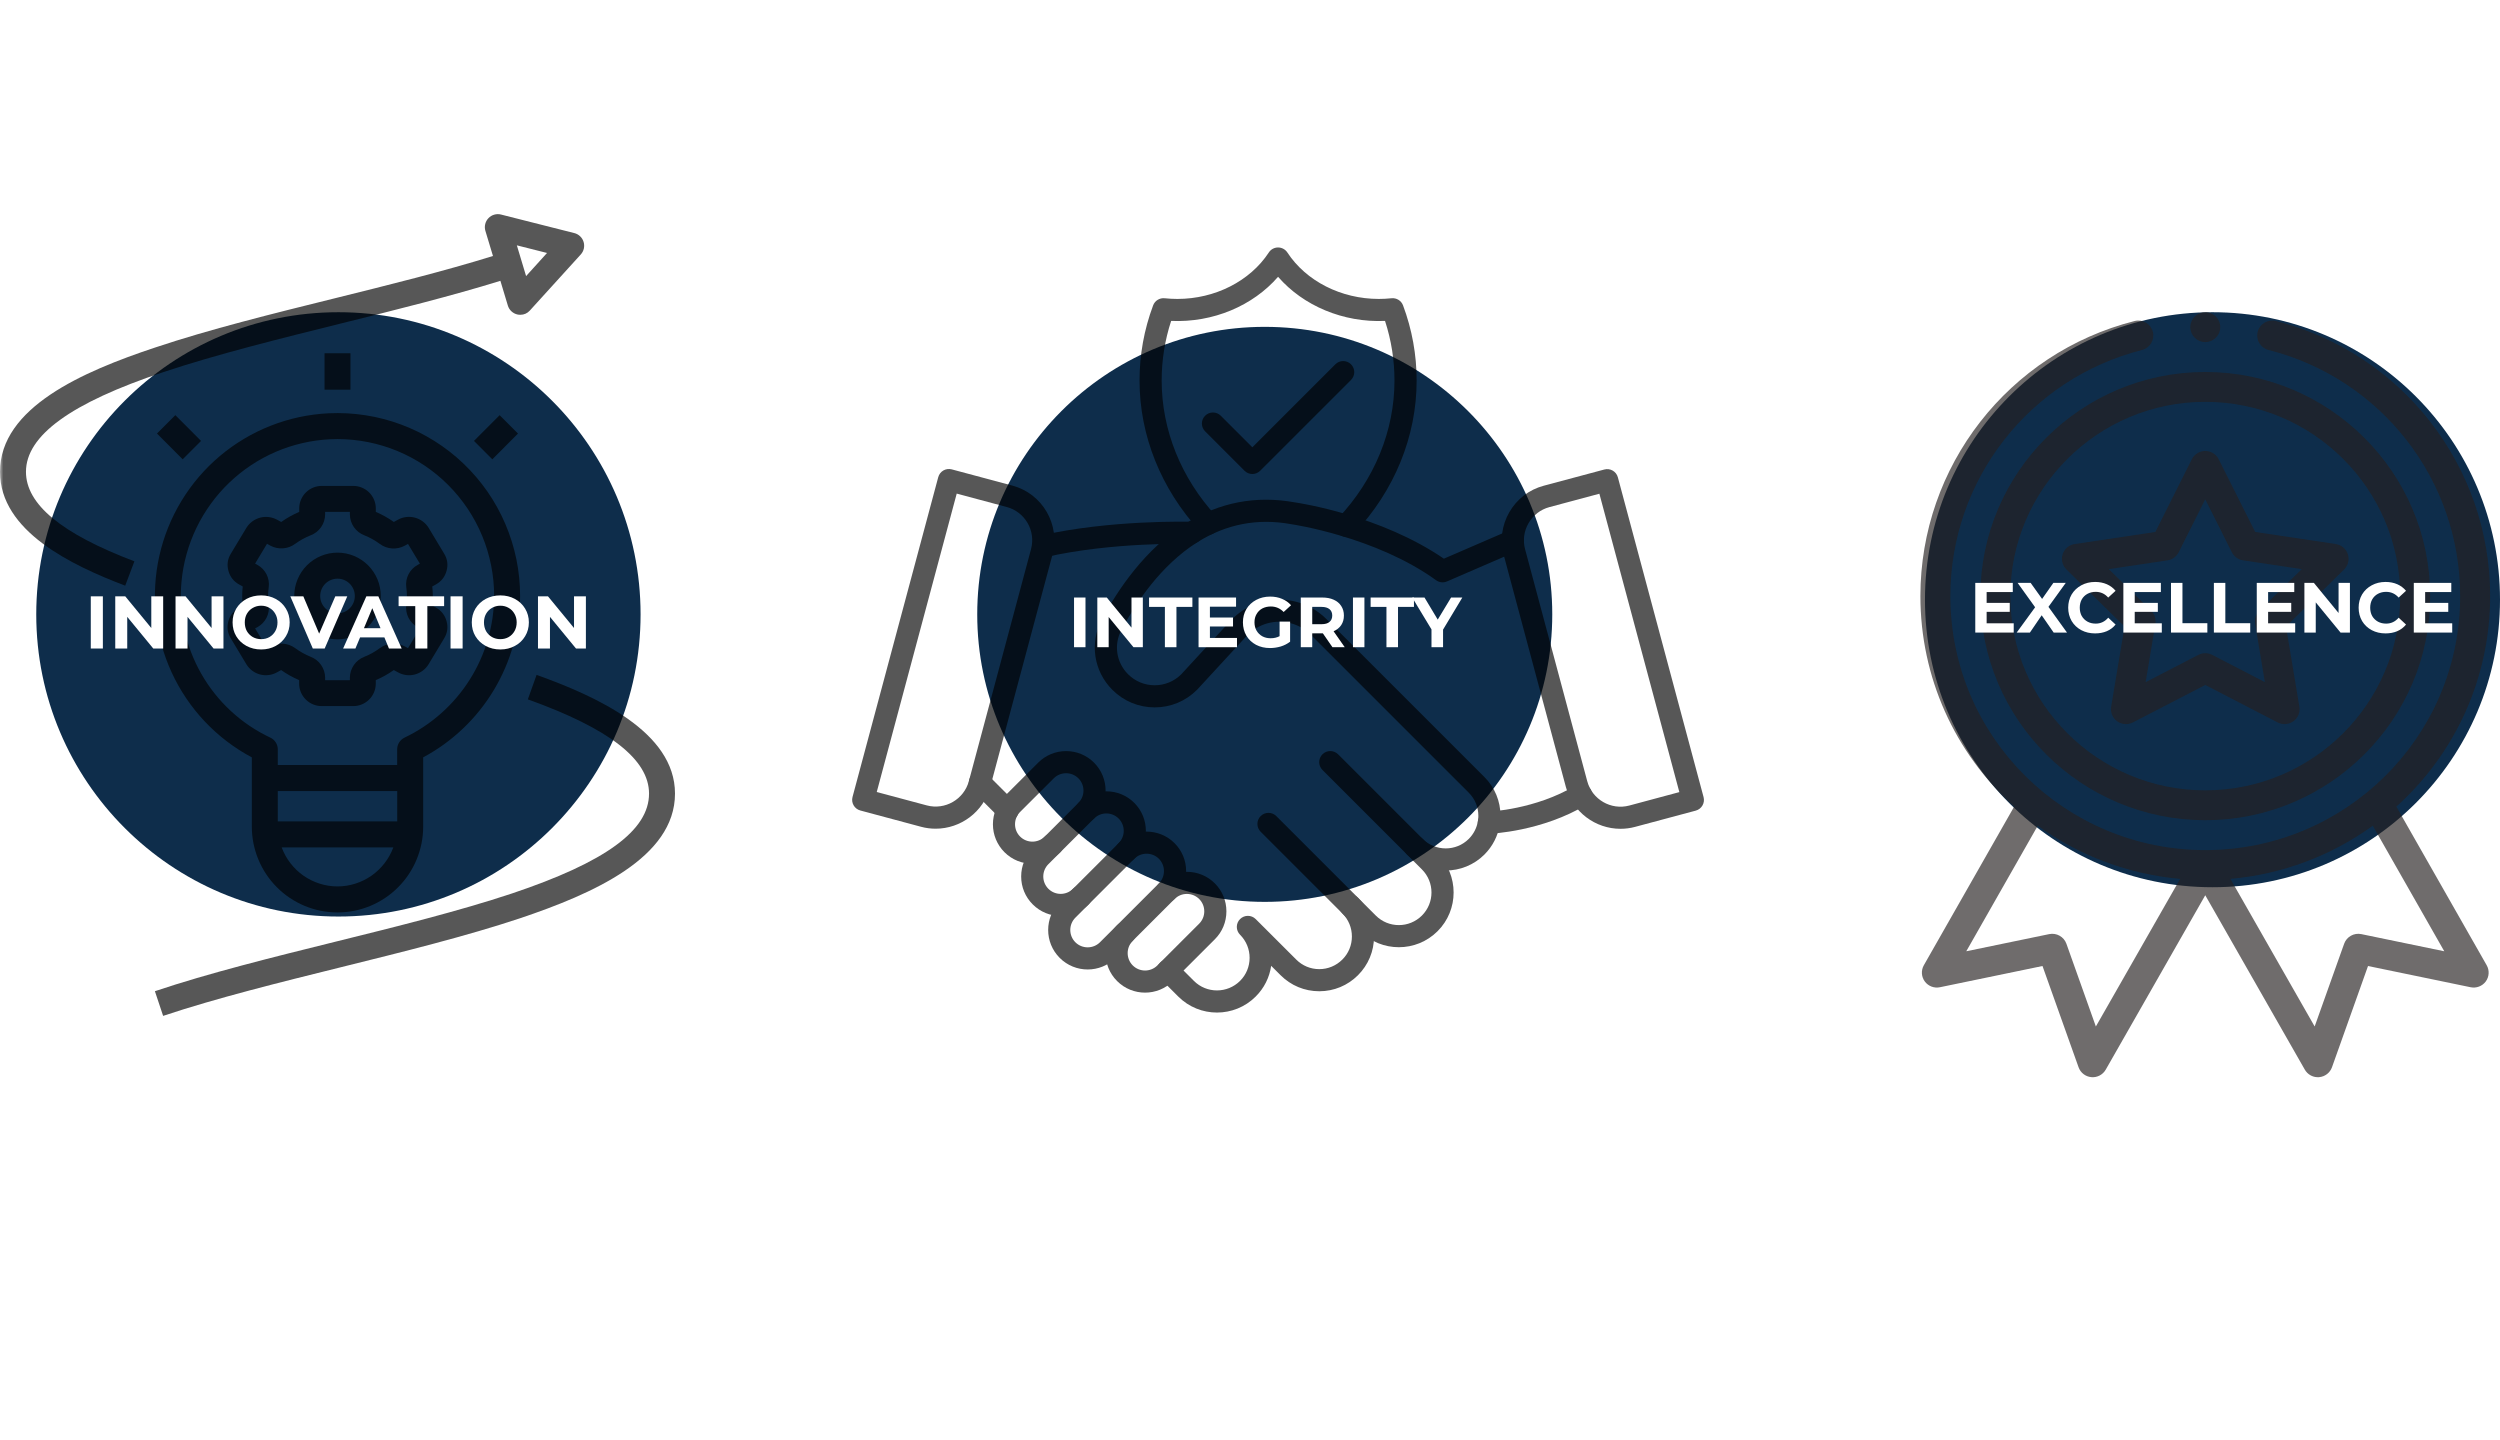
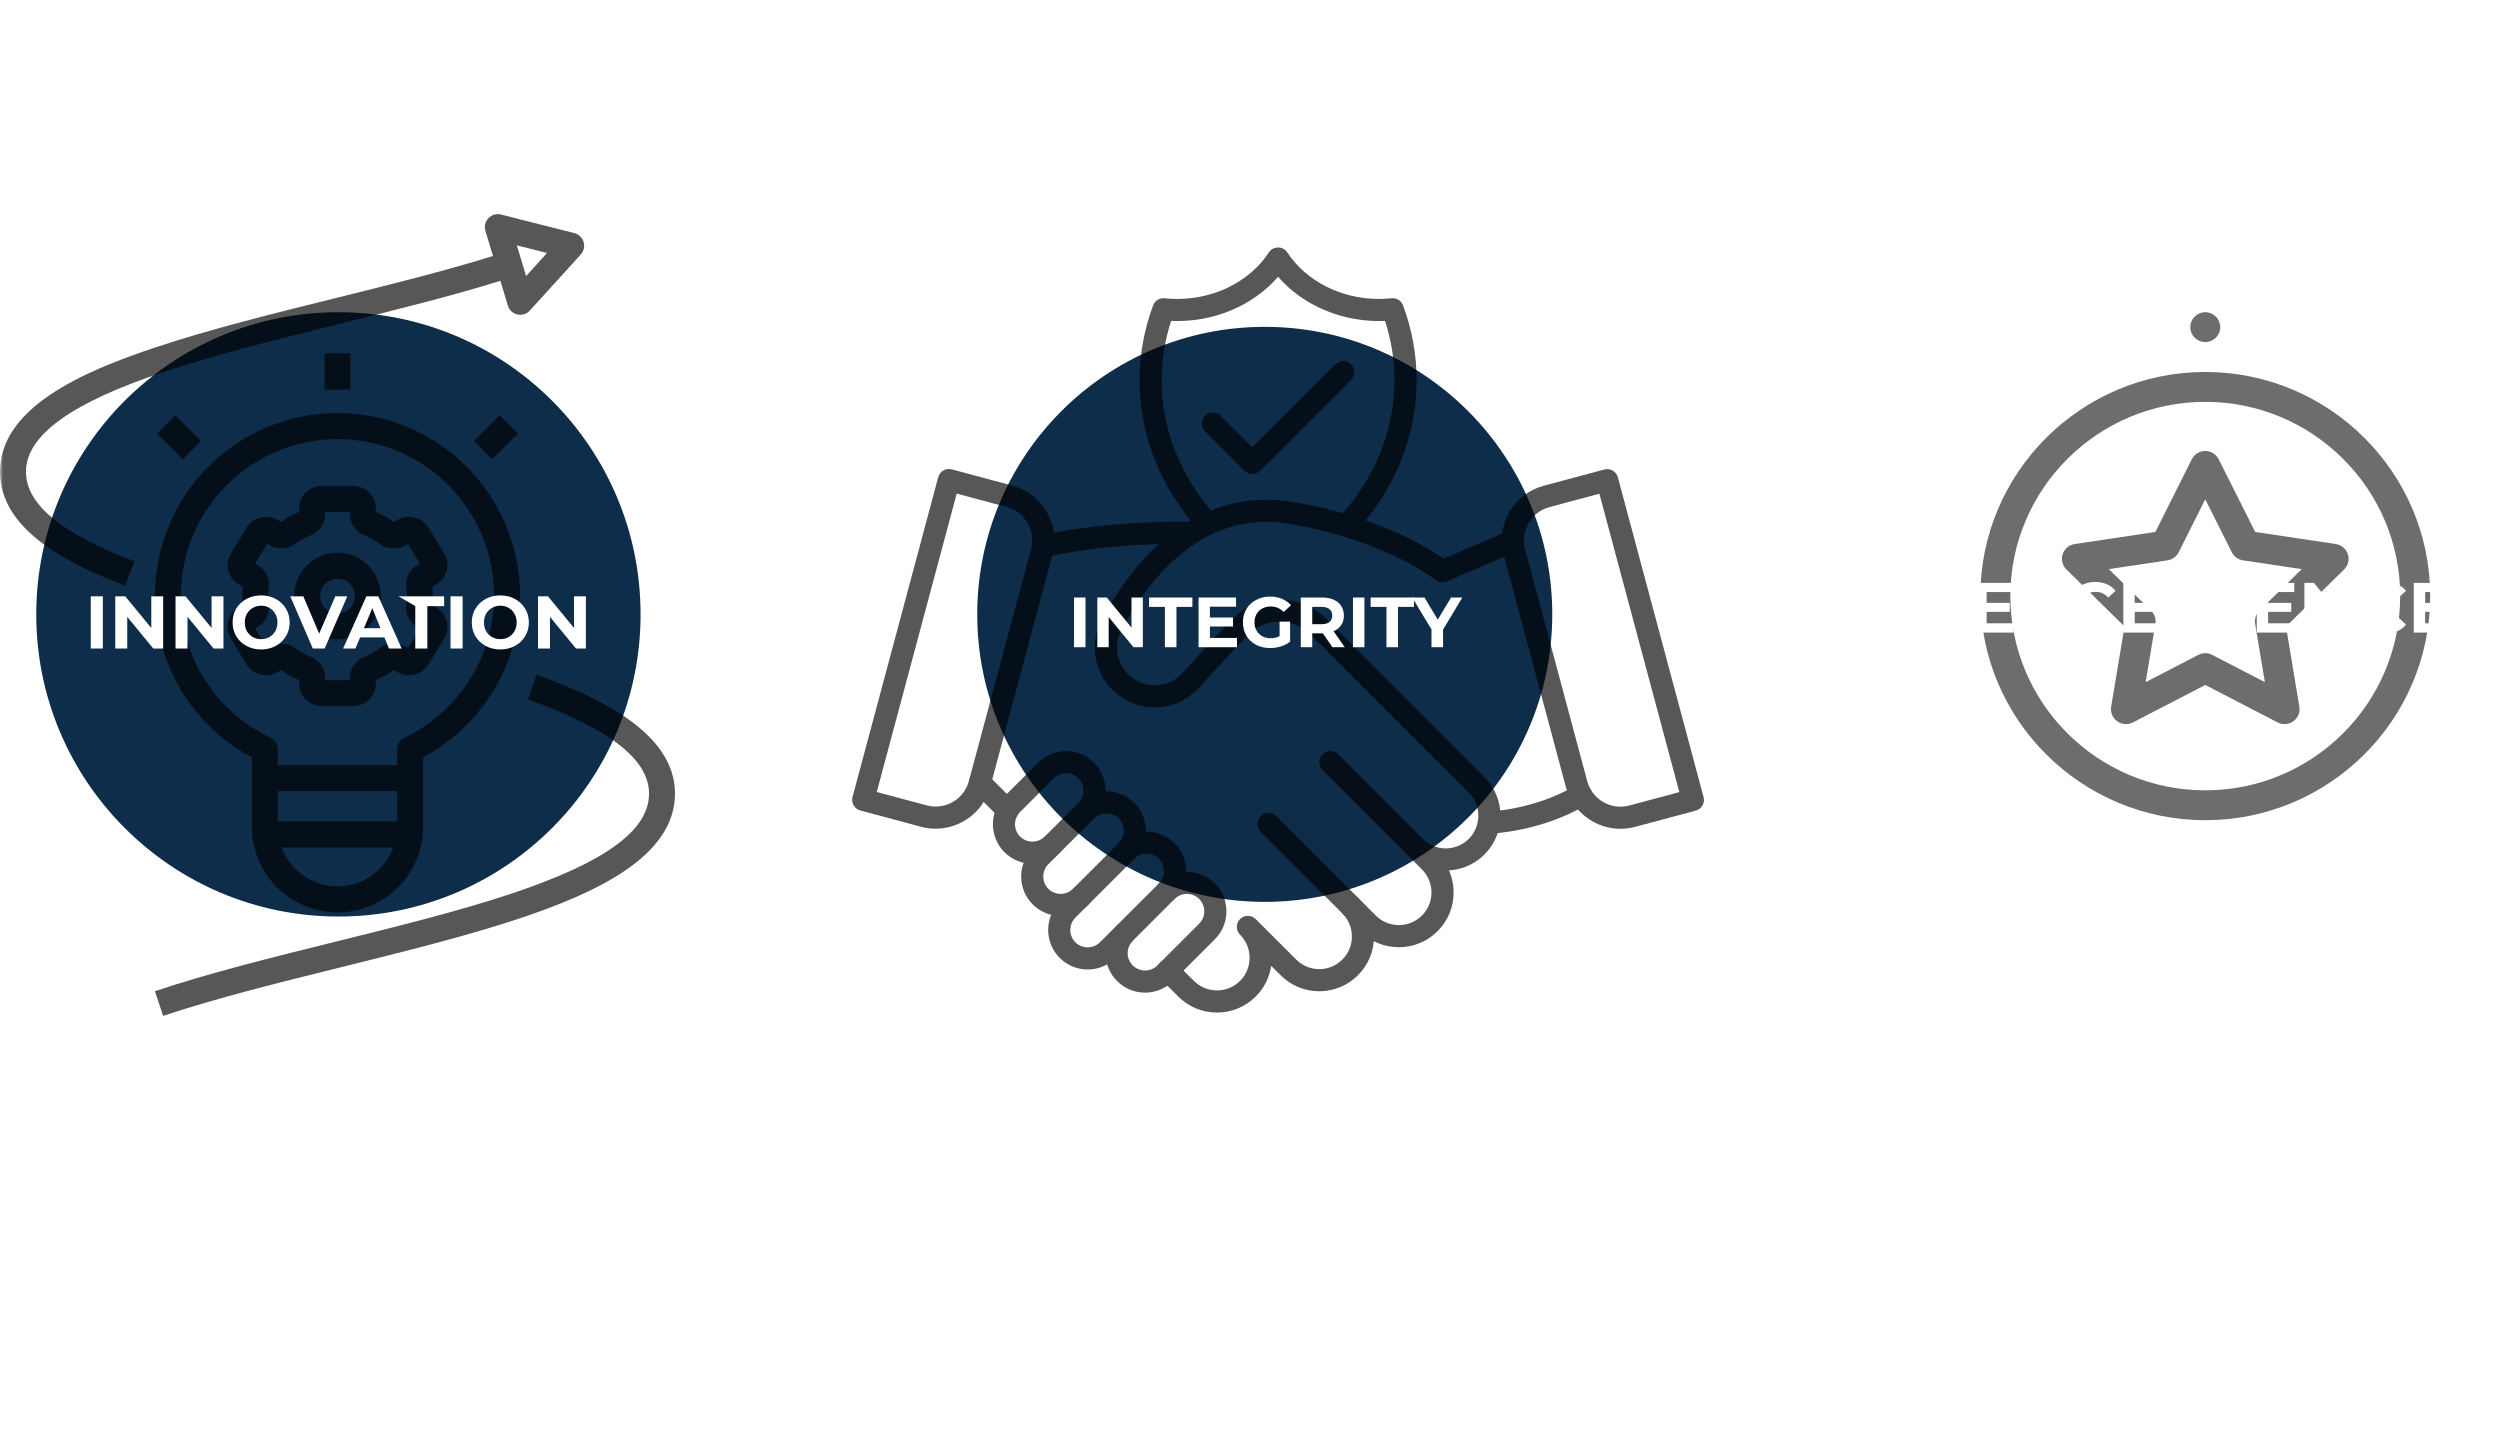
<svg xmlns="http://www.w3.org/2000/svg" width="500" zoomAndPan="magnify" viewBox="0 0 375 216" height="288" preserveAspectRatio="xMidYMid meet" version="1.0">
  <defs>
    <filter x="0%" y="0%" width="100%" height="100%" id="3815ecb585">
      <feColorMatrix values="0 0 0 0 1 0 0 0 0 1 0 0 0 0 1 0 0 0 1 0" color-interpolation-filters="sRGB" />
    </filter>
    <g />
    <clipPath id="1c7ea9b221">
      <path d="M 5.438 46.832 L 96.086 46.832 L 96.086 137.48 L 5.438 137.48 Z M 5.438 46.832 " clip-rule="nonzero" />
    </clipPath>
    <clipPath id="6783e1d7fb">
      <path d="M 50.762 46.832 C 25.73 46.832 5.438 67.125 5.438 92.156 C 5.438 117.188 25.73 137.48 50.762 137.48 C 75.793 137.48 96.086 117.188 96.086 92.156 C 96.086 67.125 75.793 46.832 50.762 46.832 Z M 50.762 46.832 " clip-rule="nonzero" />
    </clipPath>
    <clipPath id="bc32c0f32c">
      <path d="M 146.586 49.027 L 232.84 49.027 L 232.84 135.281 L 146.586 135.281 Z M 146.586 49.027 " clip-rule="nonzero" />
    </clipPath>
    <clipPath id="9fe857ecae">
      <path d="M 189.711 49.027 C 165.895 49.027 146.586 68.336 146.586 92.156 C 146.586 115.973 165.895 135.281 189.711 135.281 C 213.531 135.281 232.84 115.973 232.84 92.156 C 232.84 68.336 213.531 49.027 189.711 49.027 Z M 189.711 49.027 " clip-rule="nonzero" />
    </clipPath>
    <clipPath id="c74a9d47a6">
      <path d="M 288.746 46.832 L 375 46.832 L 375 133.086 L 288.746 133.086 Z M 288.746 46.832 " clip-rule="nonzero" />
    </clipPath>
    <clipPath id="28da736312">
      <path d="M 331.871 46.832 C 308.055 46.832 288.746 66.141 288.746 89.961 C 288.746 113.777 308.055 133.086 331.871 133.086 C 355.691 133.086 375 113.777 375 89.961 C 375 66.141 355.691 46.832 331.871 46.832 Z M 331.871 46.832 " clip-rule="nonzero" />
    </clipPath>
    <mask id="486ac7654a">
      <g filter="url(#3815ecb585)">
        <rect x="-37.5" width="450" fill="#000000" y="-21.6" height="259.2" fill-opacity="0.66" />
      </g>
    </mask>
    <clipPath id="bba4f18ae3">
      <path d="M 23 70 L 101.25 70 L 101.25 121.473 L 23 121.473 Z M 23 70 " clip-rule="nonzero" />
    </clipPath>
    <clipPath id="87d1a9d068">
      <rect x="0" width="102" y="0" height="123" />
    </clipPath>
    <mask id="940c3d783f">
      <g filter="url(#3815ecb585)">
        <rect x="-37.5" width="450" fill="#000000" y="-21.6" height="259.2" fill-opacity="0.66" />
      </g>
    </mask>
    <clipPath id="1c2ff6aad9">
      <path d="M 46 98 L 80 98 L 80 115.863 L 46 115.863 Z M 46 98 " clip-rule="nonzero" />
    </clipPath>
    <clipPath id="54d7106e58">
      <path d="M 98 34 L 128.848 34 L 128.848 89 L 98 89 Z M 98 34 " clip-rule="nonzero" />
    </clipPath>
    <clipPath id="e5e853a26d">
      <path d="M 0.598 34 L 32 34 L 32 89 L 0.598 89 Z M 0.598 34 " clip-rule="nonzero" />
    </clipPath>
    <clipPath id="5eeb719804">
      <path d="M 43 1.113 L 86 1.113 L 86 45 L 43 45 Z M 43 1.113 " clip-rule="nonzero" />
    </clipPath>
    <clipPath id="00590e5276">
      <rect x="0" width="130" y="0" height="117" />
    </clipPath>
    <mask id="df677cd932">
      <g filter="url(#3815ecb585)">
        <rect x="-37.5" width="450" fill="#000000" y="-21.6" height="259.2" fill-opacity="0.66" />
      </g>
    </mask>
    <clipPath id="998564e1c0">
      <path d="M 40 0.832 L 46 0.832 L 46 6 L 40 6 Z M 40 0.832 " clip-rule="nonzero" />
    </clipPath>
    <clipPath id="467f79328d">
-       <path d="M 0.059 2 L 85.523 2 L 85.523 115.582 L 0.059 115.582 Z M 0.059 2 " clip-rule="nonzero" />
-     </clipPath>
+       </clipPath>
    <clipPath id="b61d7fe63a">
      <rect x="0" width="86" y="0" height="117" />
    </clipPath>
  </defs>
  <rect x="-37.5" width="450" fill="#ffffff" y="-21.6" height="259.2" fill-opacity="1" />
  <rect x="-37.5" width="450" fill="#ffffff" y="-21.6" height="259.2" fill-opacity="1" />
  <g clip-path="url(#1c7ea9b221)">
    <g clip-path="url(#6783e1d7fb)">
      <path fill="#0e2d4b" d="M 5.438 46.832 L 96.086 46.832 L 96.086 137.48 L 5.438 137.48 Z M 5.438 46.832 " fill-opacity="1" fill-rule="nonzero" />
    </g>
  </g>
  <g clip-path="url(#bc32c0f32c)">
    <g clip-path="url(#9fe857ecae)">
      <path fill="#0e2d4b" d="M 146.586 49.027 L 232.84 49.027 L 232.84 135.281 L 146.586 135.281 Z M 146.586 49.027 " fill-opacity="1" fill-rule="nonzero" />
    </g>
  </g>
  <g clip-path="url(#c74a9d47a6)">
    <g clip-path="url(#28da736312)">
-       <path fill="#0e2d4b" d="M 288.746 46.832 L 375 46.832 L 375 133.086 L 288.746 133.086 Z M 288.746 46.832 " fill-opacity="1" fill-rule="nonzero" />
-     </g>
+       </g>
  </g>
  <g mask="url(#486ac7654a)">
    <g transform="matrix(1, 0, 0, 1, 0, 31)">
      <g clip-path="url(#87d1a9d068)">
        <g clip-path="url(#bba4f18ae3)">
          <path fill="#000000" d="M 101.25 88.039 C 101.25 78.754 89.402 73.43 80.488 70.234 L 79.176 73.906 C 91.41 78.293 97.355 82.918 97.355 88.039 C 97.355 93.555 90.816 98.316 76.785 103.023 C 68.895 105.652 59.43 108 50.273 110.266 C 40.965 112.574 31.336 114.957 23.234 117.68 L 24.469 121.383 C 32.422 118.723 41.973 116.359 51.211 114.066 C 60.445 111.777 69.977 109.418 78.016 106.738 C 88.832 103.094 101.25 97.688 101.25 88.039 Z M 101.25 88.039 " fill-opacity="1" fill-rule="nonzero" />
        </g>
        <path fill="#000000" d="M 71.094 35.137 L 74.945 31.277 L 77.699 34.035 L 73.848 37.898 Z M 71.094 35.137 " fill-opacity="1" fill-rule="nonzero" />
        <path fill="#000000" d="M 48.68 21.988 L 52.57 21.988 L 52.57 27.453 L 48.68 27.453 Z M 48.68 21.988 " fill-opacity="1" fill-rule="nonzero" />
        <path fill="#000000" d="M 34.25 62.191 C 34.008 63.098 34.129 63.949 34.617 64.75 L 36.953 68.633 C 37.184 69.016 37.477 69.336 37.832 69.602 C 38.188 69.867 38.582 70.059 39.012 70.172 C 39.441 70.285 39.875 70.312 40.316 70.254 C 40.758 70.199 41.168 70.062 41.559 69.844 L 42.168 69.508 C 43.016 70.109 43.918 70.613 44.871 71.02 L 44.871 71.566 C 44.875 72.016 44.965 72.445 45.141 72.859 C 45.316 73.27 45.566 73.633 45.883 73.945 C 46.203 74.262 46.57 74.5 46.984 74.668 C 47.402 74.836 47.832 74.918 48.277 74.914 L 52.961 74.914 C 53.41 74.918 53.84 74.836 54.254 74.668 C 54.668 74.5 55.035 74.262 55.355 73.945 C 55.676 73.633 55.922 73.27 56.098 72.859 C 56.273 72.445 56.363 72.016 56.367 71.566 L 56.367 71.02 C 57.324 70.613 58.227 70.105 59.07 69.508 L 59.684 69.844 C 60.07 70.062 60.484 70.199 60.926 70.258 C 61.367 70.312 61.801 70.285 62.23 70.172 C 62.66 70.059 63.051 69.867 63.41 69.602 C 63.766 69.336 64.059 69.016 64.289 68.633 L 66.625 64.75 C 67.113 63.949 67.234 63.098 66.988 62.191 C 66.738 61.273 66.195 60.582 65.363 60.121 L 64.84 59.832 C 64.949 58.879 64.949 57.922 64.84 56.969 L 65.363 56.68 C 66.195 56.219 66.738 55.531 66.988 54.613 C 67.234 53.707 67.113 52.852 66.625 52.051 L 64.289 48.164 C 64.055 47.789 63.758 47.469 63.402 47.207 C 63.047 46.945 62.656 46.758 62.227 46.645 C 61.801 46.531 61.367 46.504 60.926 46.555 C 60.488 46.609 60.074 46.742 59.688 46.957 L 59.074 47.293 C 58.227 46.695 57.324 46.191 56.371 45.781 L 56.371 45.234 C 56.367 44.785 56.277 44.355 56.102 43.945 C 55.926 43.531 55.676 43.168 55.359 42.855 C 55.039 42.539 54.672 42.301 54.254 42.133 C 53.84 41.965 53.41 41.883 52.961 41.887 L 48.289 41.887 C 47.84 41.883 47.41 41.965 46.996 42.133 C 46.582 42.301 46.215 42.539 45.895 42.855 C 45.574 43.168 45.328 43.531 45.152 43.945 C 44.977 44.355 44.887 44.785 44.883 45.234 L 44.883 45.785 C 43.926 46.195 43.023 46.699 42.18 47.297 L 41.566 46.961 C 41.18 46.75 40.766 46.617 40.324 46.562 C 39.887 46.508 39.453 46.535 39.023 46.648 C 38.598 46.762 38.203 46.949 37.848 47.211 C 37.492 47.477 37.195 47.793 36.961 48.172 L 34.625 52.055 C 34.137 52.855 34.016 53.711 34.262 54.617 C 34.512 55.531 35.051 56.223 35.883 56.68 L 36.41 56.973 C 36.301 57.926 36.301 58.883 36.41 59.836 L 35.887 60.125 C 35.051 60.582 34.504 61.273 34.25 62.191 Z M 40.215 58.402 C 40.215 57.957 40.246 57.516 40.309 57.078 C 40.352 56.746 40.348 56.414 40.289 56.082 C 40.23 55.754 40.129 55.438 39.977 55.141 C 39.824 54.84 39.629 54.57 39.398 54.332 C 39.164 54.09 38.898 53.891 38.605 53.73 L 38.266 53.535 L 40.051 50.57 L 40.531 50.836 C 41.133 51.16 41.77 51.297 42.449 51.25 C 43.129 51.203 43.742 50.973 44.289 50.566 C 45.004 50.047 45.773 49.625 46.594 49.297 C 46.91 49.176 47.203 49.012 47.473 48.805 C 47.738 48.594 47.969 48.352 48.164 48.074 C 48.355 47.797 48.504 47.496 48.609 47.172 C 48.711 46.848 48.766 46.516 48.77 46.176 L 48.77 45.785 L 52.48 45.785 L 52.48 46.176 C 52.484 46.516 52.539 46.848 52.641 47.172 C 52.746 47.496 52.895 47.797 53.086 48.074 C 53.281 48.352 53.512 48.594 53.777 48.805 C 54.047 49.012 54.34 49.176 54.656 49.297 C 55.477 49.629 56.246 50.055 56.961 50.582 C 57.508 50.988 58.121 51.215 58.797 51.266 C 59.477 51.312 60.117 51.176 60.715 50.852 L 61.199 50.586 L 62.984 53.551 L 62.648 53.734 C 62.355 53.895 62.09 54.094 61.855 54.336 C 61.621 54.574 61.43 54.844 61.277 55.145 C 61.121 55.441 61.02 55.758 60.961 56.086 C 60.902 56.418 60.898 56.75 60.941 57.082 C 61.07 57.965 61.07 58.848 60.941 59.73 C 60.898 60.062 60.902 60.395 60.961 60.727 C 61.02 61.055 61.121 61.371 61.273 61.668 C 61.426 61.969 61.621 62.238 61.855 62.477 C 62.086 62.719 62.352 62.918 62.648 63.078 L 62.984 63.262 L 61.199 66.227 L 60.715 65.961 C 60.117 65.641 59.477 65.504 58.797 65.551 C 58.117 65.602 57.508 65.828 56.957 66.234 C 56.246 66.758 55.477 67.184 54.656 67.516 C 54.34 67.637 54.047 67.801 53.781 68.008 C 53.512 68.219 53.281 68.461 53.09 68.738 C 52.895 69.02 52.746 69.32 52.641 69.641 C 52.539 69.965 52.484 70.297 52.48 70.637 L 52.48 71.027 L 48.77 71.027 L 48.77 70.637 C 48.766 70.297 48.711 69.965 48.609 69.641 C 48.504 69.32 48.355 69.02 48.16 68.738 C 47.969 68.461 47.738 68.219 47.469 68.008 C 47.203 67.801 46.91 67.637 46.594 67.516 C 45.773 67.184 45.004 66.758 44.289 66.23 C 43.742 65.828 43.129 65.602 42.449 65.551 C 41.77 65.504 41.133 65.641 40.531 65.961 L 40.051 66.227 L 38.266 63.262 L 38.602 63.078 C 38.898 62.918 39.164 62.719 39.395 62.477 C 39.629 62.238 39.824 61.969 39.977 61.668 C 40.129 61.371 40.23 61.055 40.289 60.727 C 40.348 60.395 40.352 60.062 40.309 59.73 C 40.246 59.289 40.215 58.848 40.215 58.402 Z M 40.215 58.402 " fill-opacity="1" fill-rule="nonzero" />
        <path fill="#000000" d="M 50.625 64.902 C 51.051 64.902 51.473 64.863 51.891 64.777 C 52.309 64.695 52.715 64.57 53.109 64.41 C 53.504 64.246 53.879 64.043 54.23 63.809 C 54.586 63.57 54.914 63.301 55.215 63 C 55.52 62.695 55.785 62.367 56.023 62.012 C 56.262 61.66 56.461 61.285 56.625 60.891 C 56.789 60.496 56.91 60.086 56.992 59.668 C 57.078 59.25 57.117 58.828 57.117 58.398 C 57.117 57.973 57.078 57.551 56.992 57.133 C 56.91 56.711 56.789 56.305 56.625 55.91 C 56.461 55.516 56.262 55.141 56.023 54.785 C 55.789 54.43 55.52 54.102 55.219 53.801 C 54.914 53.5 54.586 53.23 54.234 52.992 C 53.879 52.754 53.504 52.555 53.109 52.391 C 52.719 52.227 52.312 52.105 51.895 52.02 C 51.477 51.938 51.051 51.895 50.625 51.895 C 50.199 51.895 49.777 51.938 49.359 52.02 C 48.941 52.105 48.535 52.227 48.141 52.391 C 47.746 52.555 47.375 52.754 47.02 52.992 C 46.664 53.23 46.336 53.5 46.035 53.801 C 45.734 54.105 45.465 54.434 45.227 54.789 C 44.992 55.145 44.793 55.52 44.629 55.914 C 44.465 56.309 44.344 56.715 44.258 57.133 C 44.176 57.551 44.137 57.973 44.137 58.402 C 44.137 58.828 44.18 59.25 44.262 59.668 C 44.344 60.086 44.469 60.492 44.633 60.887 C 44.793 61.281 44.996 61.656 45.23 62.012 C 45.469 62.367 45.738 62.695 46.039 62.996 C 46.34 63.297 46.668 63.566 47.02 63.805 C 47.375 64.043 47.75 64.242 48.145 64.406 C 48.535 64.57 48.941 64.691 49.359 64.777 C 49.777 64.859 50.199 64.902 50.625 64.902 Z M 50.625 55.801 C 50.969 55.801 51.301 55.863 51.621 55.996 C 51.938 56.129 52.219 56.316 52.461 56.559 C 52.707 56.805 52.895 57.086 53.027 57.406 C 53.156 57.723 53.223 58.055 53.223 58.398 C 53.223 58.746 53.16 59.078 53.027 59.395 C 52.895 59.715 52.707 59.996 52.465 60.242 C 52.223 60.484 51.941 60.672 51.621 60.805 C 51.305 60.938 50.973 61.004 50.629 61.004 C 50.281 61.004 49.953 60.938 49.633 60.805 C 49.316 60.672 49.035 60.484 48.789 60.242 C 48.547 59.996 48.359 59.715 48.227 59.398 C 48.094 59.078 48.031 58.746 48.031 58.402 C 48.031 58.055 48.098 57.727 48.227 57.406 C 48.359 57.086 48.547 56.805 48.789 56.562 C 49.035 56.32 49.312 56.129 49.633 56 C 49.949 55.867 50.281 55.801 50.625 55.801 Z M 50.625 55.801 " fill-opacity="1" fill-rule="nonzero" />
        <path fill="#000000" d="M 37.773 82.605 L 37.773 92.992 C 37.773 93.836 37.855 94.676 38.02 95.504 C 38.188 96.332 38.43 97.137 38.754 97.918 C 39.074 98.699 39.473 99.441 39.941 100.145 C 40.41 100.848 40.941 101.496 41.539 102.094 C 42.133 102.691 42.785 103.227 43.484 103.695 C 44.188 104.164 44.926 104.562 45.707 104.887 C 46.488 105.207 47.289 105.453 48.117 105.617 C 48.945 105.781 49.781 105.867 50.625 105.867 C 51.469 105.867 52.305 105.781 53.133 105.617 C 53.961 105.453 54.762 105.207 55.543 104.887 C 56.324 104.562 57.062 104.164 57.766 103.695 C 58.465 103.227 59.117 102.691 59.711 102.094 C 60.309 101.496 60.84 100.848 61.309 100.145 C 61.777 99.441 62.176 98.699 62.496 97.918 C 62.82 97.137 63.062 96.332 63.23 95.504 C 63.395 94.676 63.477 93.836 63.477 92.992 L 63.477 82.602 C 64.566 82.02 65.609 81.363 66.613 80.641 C 67.613 79.914 68.562 79.125 69.457 78.273 C 70.352 77.422 71.188 76.512 71.957 75.547 C 72.73 74.582 73.438 73.57 74.074 72.508 C 74.711 71.449 75.273 70.352 75.762 69.215 C 76.254 68.078 76.664 66.914 76.996 65.723 C 77.328 64.531 77.582 63.32 77.75 62.098 C 77.922 60.871 78.012 59.641 78.016 58.402 C 78.016 57.477 77.969 56.551 77.875 55.629 C 77.781 54.707 77.641 53.793 77.457 52.887 C 77.27 51.98 77.039 51.082 76.762 50.199 C 76.484 49.316 76.164 48.449 75.801 47.598 C 75.438 46.746 75.031 45.914 74.582 45.105 C 74.137 44.293 73.648 43.508 73.121 42.746 C 72.594 41.988 72.027 41.254 71.426 40.551 C 70.824 39.848 70.188 39.176 69.52 38.539 C 68.852 37.898 68.152 37.293 67.422 36.727 C 66.691 36.16 65.934 35.629 65.148 35.137 C 64.363 34.648 63.559 34.195 62.73 33.785 C 61.898 33.379 61.051 33.012 60.184 32.688 C 59.316 32.363 58.438 32.086 57.543 31.852 C 56.648 31.617 55.746 31.43 54.832 31.289 C 53.918 31.145 53 31.051 52.074 31 C 51.152 30.953 50.227 30.949 49.305 30.992 C 47.816 31.066 46.344 31.258 44.887 31.566 C 43.434 31.879 42.012 32.309 40.625 32.852 C 39.238 33.395 37.902 34.051 36.625 34.812 C 35.344 35.574 34.133 36.434 32.992 37.395 C 31.852 38.355 30.797 39.402 29.828 40.535 C 28.859 41.668 27.988 42.871 27.215 44.145 C 26.441 45.422 25.777 46.75 25.219 48.137 C 24.664 49.52 24.223 50.938 23.898 52.395 C 23.57 53.852 23.367 55.324 23.281 56.812 C 23.195 58.301 23.23 59.789 23.387 61.273 C 23.547 62.758 23.82 64.219 24.215 65.656 C 24.609 67.094 25.121 68.492 25.742 69.848 C 26.363 71.203 27.094 72.5 27.926 73.734 C 28.762 74.973 29.688 76.133 30.711 77.215 C 31.734 78.301 32.84 79.297 34.023 80.199 C 35.207 81.102 36.457 81.906 37.773 82.605 Z M 50.625 101.965 C 49.711 101.961 48.82 101.824 47.953 101.547 C 47.082 101.273 46.273 100.871 45.523 100.352 C 44.777 99.828 44.125 99.203 43.566 98.48 C 43.008 97.758 42.57 96.969 42.254 96.113 L 58.996 96.113 C 58.68 96.969 58.242 97.758 57.684 98.48 C 57.125 99.203 56.473 99.828 55.727 100.352 C 54.977 100.871 54.168 101.273 53.297 101.547 C 52.43 101.824 51.539 101.961 50.625 101.965 Z M 59.582 92.211 L 41.668 92.211 L 41.668 87.66 L 59.582 87.66 Z M 27.227 56.234 C 27.355 54.836 27.609 53.457 27.988 52.105 C 28.363 50.75 28.859 49.441 29.469 48.172 C 30.082 46.906 30.797 45.707 31.625 44.57 C 32.449 43.43 33.371 42.375 34.383 41.406 C 35.398 40.434 36.488 39.559 37.66 38.781 C 38.828 38.004 40.059 37.34 41.348 36.781 C 42.637 36.227 43.965 35.789 45.336 35.473 C 46.703 35.152 48.086 34.961 49.488 34.891 C 49.879 34.871 50.254 34.863 50.633 34.863 C 51.402 34.863 52.168 34.902 52.934 34.977 C 53.699 35.055 54.461 35.168 55.215 35.316 C 55.969 35.469 56.715 35.656 57.453 35.879 C 58.188 36.102 58.91 36.363 59.621 36.656 C 60.332 36.953 61.027 37.281 61.707 37.645 C 62.383 38.008 63.043 38.402 63.684 38.832 C 64.324 39.262 64.941 39.719 65.535 40.207 C 66.129 40.699 66.699 41.215 67.242 41.762 C 67.785 42.305 68.301 42.875 68.789 43.473 C 69.277 44.066 69.734 44.688 70.164 45.328 C 70.59 45.969 70.984 46.629 71.348 47.309 C 71.711 47.988 72.039 48.684 72.332 49.395 C 72.629 50.109 72.887 50.832 73.109 51.57 C 73.332 52.309 73.52 53.055 73.668 53.809 C 73.82 54.566 73.934 55.328 74.008 56.094 C 74.082 56.863 74.121 57.629 74.121 58.402 C 74.117 59.508 74.035 60.609 73.875 61.703 C 73.715 62.797 73.48 63.875 73.172 64.938 C 72.859 66 72.48 67.035 72.023 68.043 C 71.57 69.051 71.047 70.023 70.453 70.957 C 69.863 71.895 69.211 72.781 68.492 73.625 C 67.777 74.469 67.008 75.254 66.18 75.988 C 65.355 76.723 64.48 77.398 63.562 78.008 C 62.641 78.621 61.684 79.164 60.688 79.641 C 60.348 79.805 60.078 80.043 59.879 80.359 C 59.676 80.676 59.578 81.023 59.574 81.398 L 59.574 83.754 L 41.668 83.754 L 41.668 81.402 C 41.668 81.027 41.566 80.684 41.367 80.363 C 41.164 80.047 40.898 79.809 40.559 79.648 C 39.473 79.137 38.438 78.551 37.441 77.879 C 36.449 77.211 35.512 76.469 34.633 75.656 C 33.754 74.844 32.941 73.969 32.195 73.027 C 31.449 72.09 30.781 71.102 30.188 70.059 C 29.594 69.016 29.086 67.938 28.656 66.816 C 28.23 65.695 27.891 64.551 27.641 63.379 C 27.387 62.203 27.227 61.02 27.16 59.824 C 27.09 58.625 27.113 57.43 27.227 56.234 Z M 27.227 56.234 " fill-opacity="1" fill-rule="nonzero" />
        <path fill="#000000" d="M 23.547 34.031 L 26.301 31.273 L 30.156 35.137 L 27.402 37.895 Z M 23.547 34.031 " fill-opacity="1" fill-rule="nonzero" />
        <path fill="#000000" d="M 86.156 3.965 L 75.148 1.18 C 74.809 1.094 74.469 1.102 74.133 1.199 C 73.797 1.297 73.508 1.473 73.266 1.727 C 73.023 1.98 72.863 2.277 72.781 2.617 C 72.699 2.961 72.711 3.297 72.809 3.633 L 73.945 7.398 C 66.676 9.66 58.367 11.723 50.285 13.727 C 40.973 16.031 31.344 18.418 23.242 21.137 C 12.418 24.738 0 30.121 0 39.77 C 0 48.68 10.719 53.785 18.781 56.852 L 20.16 53.199 C 9.215 49.043 3.895 44.648 3.895 39.77 C 3.895 34.34 10.625 29.449 24.469 24.828 C 32.426 22.168 41.977 19.801 51.211 17.504 C 59.332 15.492 67.691 13.406 75.059 11.125 L 76.176 14.832 C 76.277 15.168 76.457 15.457 76.711 15.695 C 76.969 15.934 77.27 16.094 77.609 16.172 C 77.75 16.203 77.895 16.219 78.039 16.219 C 78.613 16.219 79.094 16.004 79.48 15.578 L 87.121 7.164 C 87.234 7.039 87.328 6.902 87.406 6.754 C 87.484 6.602 87.539 6.445 87.578 6.281 C 87.613 6.117 87.629 5.949 87.621 5.781 C 87.617 5.613 87.59 5.449 87.539 5.289 C 87.492 5.125 87.422 4.973 87.332 4.828 C 87.246 4.688 87.141 4.559 87.016 4.441 C 86.895 4.324 86.762 4.227 86.613 4.145 C 86.465 4.062 86.309 4.004 86.145 3.961 Z M 78.914 10.414 L 77.527 5.801 L 82.055 6.945 Z M 78.914 10.414 " fill-opacity="1" fill-rule="nonzero" />
      </g>
    </g>
  </g>
  <g mask="url(#940c3d783f)">
    <g transform="matrix(1, 0, 0, 1, 127, 36)">
      <g clip-path="url(#00590e5276)">
        <path fill="#000000" d="M 96.324 89.062 C 95.438 89.062 94.699 88.359 94.668 87.465 C 94.633 86.551 95.352 85.781 96.266 85.75 C 96.332 85.746 103.348 85.438 109.309 81.836 C 110.094 81.359 111.113 81.613 111.586 82.395 C 112.062 83.18 111.809 84.199 111.027 84.676 C 104.309 88.734 96.703 89.051 96.387 89.062 C 96.363 89.062 96.344 89.062 96.324 89.062 Z M 96.324 89.062 " fill-opacity="1" fill-rule="nonzero" />
        <path fill="#000000" d="M 24.145 87.211 C 23.723 87.211 23.297 87.047 22.973 86.723 L 18.816 82.566 C 18.168 81.918 18.168 80.867 18.816 80.219 C 19.465 79.57 20.516 79.57 21.164 80.219 L 25.32 84.375 C 25.969 85.023 25.969 86.074 25.32 86.723 C 24.996 87.047 24.57 87.211 24.145 87.211 Z M 24.145 87.211 " fill-opacity="1" fill-rule="nonzero" />
        <g clip-path="url(#1c2ff6aad9)">
          <path fill="#000000" d="M 55.547 115.883 C 53.441 115.883 51.34 115.082 49.738 113.48 L 47.008 110.754 C 46.359 110.105 46.359 109.055 47.008 108.406 C 47.656 107.758 48.707 107.758 49.355 108.406 L 52.086 111.133 C 53.992 113.043 57.098 113.039 59.008 111.133 C 59.934 110.211 60.441 108.984 60.441 107.672 C 60.441 107.035 60.32 106.418 60.082 105.828 C 59.84 105.227 59.477 104.68 59.008 104.211 C 58.359 103.562 58.359 102.512 59.008 101.863 C 59.656 101.215 60.707 101.215 61.355 101.863 L 67.434 107.934 C 68.355 108.859 69.586 109.371 70.891 109.371 C 72.195 109.371 73.426 108.859 74.352 107.934 C 75.277 107.012 75.785 105.781 75.785 104.473 C 75.785 103.164 75.277 101.938 74.355 101.016 C 73.707 100.367 73.707 99.316 74.355 98.668 C 75.004 98.02 76.055 98.02 76.703 98.668 C 78.254 100.215 79.105 102.277 79.105 104.473 C 79.105 106.668 78.25 108.73 76.699 110.281 C 75.148 111.832 73.086 112.688 70.891 112.688 C 68.695 112.688 66.637 111.832 65.086 110.281 L 63.676 108.875 C 63.422 110.617 62.621 112.223 61.352 113.484 C 59.75 115.086 57.648 115.883 55.547 115.883 Z M 55.547 115.883 " fill-opacity="1" fill-rule="nonzero" />
        </g>
        <path fill="#000000" d="M 82.828 106.082 C 80.723 106.082 78.621 105.281 77.02 103.68 L 62.098 88.762 C 61.449 88.113 61.449 87.062 62.098 86.414 C 62.746 85.766 63.797 85.766 64.445 86.414 L 79.367 101.332 C 81.273 103.242 84.379 103.242 86.289 101.332 C 88.199 99.426 88.199 96.324 86.289 94.414 L 71.367 79.492 C 70.719 78.844 70.719 77.793 71.367 77.145 C 72.016 76.496 73.066 76.496 73.715 77.145 L 88.637 92.066 C 91.844 95.27 91.844 100.48 88.637 103.68 C 87.035 105.281 84.93 106.082 82.828 106.082 Z M 82.828 106.082 " fill-opacity="1" fill-rule="nonzero" />
        <path fill="#000000" d="M 89.855 94.578 C 87.754 94.578 85.652 93.777 84.051 92.18 C 83.402 91.531 83.402 90.48 84.051 89.832 C 84.699 89.184 85.75 89.184 86.398 89.832 C 88.309 91.738 91.414 91.738 93.32 89.832 C 94.051 89.098 94.527 88.168 94.688 87.148 C 94.691 87.137 94.691 87.129 94.695 87.117 C 94.734 86.891 94.754 86.641 94.754 86.371 C 94.754 85.066 94.246 83.836 93.32 82.91 L 69.625 59.219 C 67.914 57.508 65.41 56.855 63.082 57.508 C 61.887 57.844 60.812 58.504 59.977 59.414 L 52.59 67.434 C 52.574 67.449 52.559 67.465 52.543 67.48 C 50.848 69.176 48.598 70.109 46.203 70.109 C 43.809 70.109 41.551 69.176 39.859 67.48 C 37.051 64.676 36.414 60.434 38.277 56.938 C 40.652 52.477 44.758 46.352 50.84 42.523 C 50.863 42.508 50.883 42.496 50.906 42.48 C 55.91 39.352 61.395 38.297 67.203 39.352 C 68.082 39.48 80.121 41.328 89.582 47.801 L 99.273 43.609 C 100.113 43.246 101.09 43.633 101.453 44.473 C 101.816 45.316 101.43 46.293 100.59 46.656 L 90.043 51.215 C 89.508 51.449 88.887 51.379 88.414 51.035 C 79.363 44.492 66.828 42.648 66.699 42.633 C 66.676 42.629 66.656 42.625 66.637 42.621 C 61.637 41.707 56.918 42.617 52.617 45.328 C 52.594 45.34 52.574 45.352 52.555 45.363 C 47.117 48.812 43.387 54.406 41.211 58.496 C 40.039 60.699 40.438 63.367 42.207 65.133 C 43.273 66.199 44.691 66.789 46.203 66.789 C 47.699 66.789 49.113 66.211 50.176 65.156 L 57.535 57.164 C 58.785 55.801 60.395 54.816 62.184 54.312 C 65.664 53.332 69.418 54.312 71.973 56.871 L 95.668 80.562 C 97.219 82.117 98.074 84.18 98.074 86.371 C 98.074 86.824 98.035 87.266 97.965 87.68 C 97.691 89.391 96.898 90.945 95.668 92.176 C 94.066 93.777 91.961 94.578 89.855 94.578 Z M 89.855 94.578 " fill-opacity="1" fill-rule="nonzero" />
        <path fill="#000000" d="M 29.453 47.609 C 28.695 47.609 28.012 47.09 27.836 46.32 C 27.633 45.43 28.191 44.539 29.086 44.332 C 39.488 41.965 51.223 42.25 51.766 42.266 C 52.664 42.285 53.387 43.02 53.387 43.926 C 53.387 44.855 52.617 45.613 51.684 45.582 C 51.199 45.57 39.844 45.285 29.824 47.57 C 29.699 47.598 29.578 47.609 29.453 47.609 Z M 29.453 47.609 " fill-opacity="1" fill-rule="nonzero" />
        <path fill="#000000" d="M 27.867 93.566 C 26.348 93.566 24.828 92.988 23.672 91.832 C 22.555 90.711 21.938 89.223 21.938 87.641 C 21.938 86.059 22.555 84.566 23.672 83.449 L 28.723 78.402 C 29.844 77.281 31.332 76.664 32.914 76.664 C 34.5 76.664 35.988 77.281 37.109 78.402 C 39.418 80.711 39.418 84.473 37.109 86.781 C 36.461 87.43 35.406 87.43 34.758 86.781 C 34.109 86.137 34.109 85.082 34.758 84.434 C 35.777 83.418 35.777 81.762 34.758 80.746 C 34.266 80.254 33.609 79.984 32.914 79.984 C 32.215 79.984 31.562 80.254 31.066 80.746 L 26.016 85.793 C 25.523 86.289 25.254 86.941 25.254 87.637 C 25.254 88.336 25.523 88.992 26.016 89.484 C 27.031 90.5 28.688 90.5 29.707 89.484 C 30.355 88.836 31.406 88.836 32.055 89.484 C 32.703 90.133 32.703 91.184 32.055 91.832 C 30.902 92.988 29.383 93.566 27.867 93.566 Z M 27.867 93.566 " fill-opacity="1" fill-rule="nonzero" />
        <path fill="#000000" d="M 32.105 101.398 C 30.59 101.398 29.07 100.82 27.914 99.664 C 26.793 98.543 26.176 97.059 26.176 95.473 C 26.176 93.887 26.793 92.398 27.914 91.281 L 34.762 84.434 C 35.883 83.316 37.371 82.699 38.953 82.699 C 40.539 82.699 42.027 83.316 43.145 84.434 C 45.457 86.746 45.457 90.508 43.145 92.816 C 42.496 93.465 41.445 93.465 40.797 92.816 C 40.148 92.168 40.148 91.117 40.797 90.469 C 41.816 89.453 41.816 87.797 40.797 86.781 C 40.305 86.289 39.648 86.016 38.953 86.016 C 38.254 86.016 37.602 86.289 37.105 86.781 L 30.258 93.625 C 29.766 94.117 29.492 94.777 29.492 95.473 C 29.492 96.168 29.766 96.824 30.258 97.32 C 31.273 98.336 32.93 98.336 33.945 97.32 C 34.594 96.672 35.648 96.672 36.297 97.32 C 36.941 97.969 36.941 99.02 36.297 99.668 C 35.145 100.82 33.621 101.398 32.105 101.398 Z M 32.105 101.398 " fill-opacity="1" fill-rule="nonzero" />
        <path fill="#000000" d="M 36.152 109.422 C 34.633 109.422 33.113 108.844 31.961 107.688 C 29.648 105.379 29.648 101.617 31.961 99.305 L 40.797 90.473 C 43.109 88.164 46.871 88.164 49.18 90.473 C 50.301 91.594 50.918 93.078 50.918 94.664 C 50.918 96.246 50.301 97.738 49.18 98.855 L 40.344 107.688 C 39.188 108.844 37.668 109.422 36.152 109.422 Z M 44.988 92.055 C 44.32 92.055 43.652 92.309 43.145 92.816 L 34.305 101.652 C 33.289 102.668 33.289 104.324 34.305 105.34 C 35.32 106.355 36.977 106.355 37.996 105.34 L 46.832 96.508 C 47.324 96.016 47.594 95.355 47.594 94.66 C 47.594 93.965 47.324 93.309 46.832 92.812 C 46.328 92.309 45.656 92.055 44.988 92.055 Z M 44.988 92.055 " fill-opacity="1" fill-rule="nonzero" />
        <path fill="#000000" d="M 44.758 112.895 C 43.238 112.895 41.719 112.316 40.566 111.16 C 38.25 108.848 38.25 105.086 40.566 102.777 C 41.211 102.129 42.266 102.129 42.914 102.777 C 43.562 103.426 43.562 104.477 42.914 105.125 C 41.895 106.141 41.895 107.797 42.914 108.816 C 43.934 109.832 45.59 109.832 46.605 108.816 L 52.879 102.547 C 53.371 102.055 53.641 101.398 53.641 100.699 C 53.641 100.004 53.371 99.348 52.879 98.855 C 52.387 98.363 51.727 98.09 51.031 98.09 C 51.031 98.09 51.031 98.09 51.027 98.09 C 50.332 98.09 49.676 98.363 49.188 98.855 C 48.539 99.504 47.488 99.504 46.84 98.855 C 46.191 98.207 46.191 97.156 46.84 96.508 C 47.957 95.391 49.445 94.773 51.027 94.773 C 51.031 94.773 51.031 94.773 51.035 94.773 C 52.617 94.773 54.105 95.391 55.227 96.508 C 56.348 97.629 56.961 99.117 56.961 100.699 C 56.961 102.285 56.348 103.773 55.227 104.891 L 48.953 111.16 C 47.793 112.316 46.273 112.895 44.758 112.895 Z M 44.758 112.895 " fill-opacity="1" fill-rule="nonzero" />
        <g clip-path="url(#54d7106e58)">
          <path fill="#000000" d="M 116.07 88.32 C 112.328 88.32 108.895 85.82 107.879 82.039 L 98.555 47.242 C 97.969 45.062 98.273 42.781 99.406 40.816 C 100.543 38.852 102.367 37.445 104.547 36.863 L 113.652 34.426 C 114.535 34.188 115.445 34.715 115.68 35.598 L 128.535 83.562 C 128.773 84.445 128.25 85.355 127.363 85.594 L 118.262 88.031 C 117.531 88.23 116.797 88.32 116.07 88.32 Z M 105.41 40.066 C 104.086 40.422 102.973 41.277 102.281 42.477 C 101.59 43.672 101.406 45.062 101.762 46.383 L 111.086 81.18 C 111.824 83.93 114.66 85.566 117.406 84.828 L 124.902 82.816 L 112.906 38.059 Z M 104.98 38.465 Z M 104.98 38.465 " fill-opacity="1" fill-rule="nonzero" />
        </g>
        <g clip-path="url(#e5e853a26d)">
          <path fill="#000000" d="M 13.348 88.305 C 12.625 88.305 11.887 88.215 11.156 88.016 L 2.051 85.574 C 1.168 85.34 0.641 84.43 0.879 83.547 L 13.734 35.582 C 13.852 35.152 14.125 34.793 14.508 34.57 C 14.887 34.352 15.344 34.293 15.766 34.406 L 24.871 36.844 C 29.383 38.055 32.074 42.711 30.863 47.227 L 21.539 82.023 C 20.523 85.805 17.09 88.305 13.348 88.305 Z M 12.016 84.809 C 14.762 85.543 17.594 83.91 18.332 81.164 L 27.656 46.367 C 28.395 43.617 26.758 40.789 24.012 40.051 L 16.508 38.039 L 4.512 82.801 Z M 12.016 84.809 " fill-opacity="1" fill-rule="nonzero" />
        </g>
        <g clip-path="url(#5eeb719804)">
          <path fill="#000000" d="M 74.922 44.523 C 74.512 44.523 74.105 44.375 73.785 44.07 C 73.117 43.445 73.086 42.391 73.715 41.727 C 79.168 35.941 82.172 28.613 82.172 21.078 C 82.172 18.035 81.695 15.031 80.754 12.137 C 74.484 12.41 68.496 9.875 64.711 5.52 C 60.93 9.875 54.953 12.414 48.672 12.137 C 47.727 15.031 47.25 18.035 47.25 21.078 C 47.25 28.477 50.156 35.707 55.438 41.438 C 56.055 42.109 56.016 43.16 55.34 43.781 C 54.668 44.402 53.617 44.355 52.996 43.684 C 47.148 37.34 43.93 29.309 43.93 21.078 C 43.93 17.223 44.613 13.434 45.969 9.809 C 46.234 9.098 46.945 8.66 47.699 8.738 C 48.332 8.805 48.973 8.84 49.609 8.84 C 55.25 8.84 60.508 6.168 63.324 1.871 C 63.629 1.398 64.152 1.121 64.711 1.121 C 65.27 1.121 65.793 1.402 66.102 1.871 C 68.914 6.168 74.172 8.84 79.816 8.84 C 80.449 8.84 81.094 8.805 81.727 8.738 C 82.48 8.66 83.191 9.098 83.457 9.809 C 84.809 13.43 85.496 17.223 85.496 21.078 C 85.496 29.461 82.172 37.602 76.137 44.004 C 75.805 44.348 75.363 44.523 74.922 44.523 Z M 74.922 44.523 " fill-opacity="1" fill-rule="nonzero" />
        </g>
        <path fill="#000000" d="M 60.852 35.102 C 60.41 35.102 59.992 34.926 59.68 34.617 L 53.77 28.703 C 53.121 28.059 53.121 27.004 53.77 26.359 C 54.414 25.711 55.469 25.711 56.117 26.359 L 60.852 31.094 L 73.305 18.645 C 73.953 17.996 75.004 17.996 75.652 18.645 C 76.301 19.293 76.301 20.344 75.652 20.992 L 62.027 34.613 C 61.715 34.926 61.293 35.102 60.852 35.102 Z M 60.852 35.102 " fill-opacity="1" fill-rule="nonzero" />
      </g>
    </g>
  </g>
  <g mask="url(#df677cd932)">
    <g transform="matrix(1, 0, 0, 1, 288, 46)">
      <g clip-path="url(#b61d7fe63a)">
        <path fill="#242020" d="M 9.055 43.414 C 9.055 61.953 24.188 77.031 42.789 77.031 C 61.391 77.031 76.527 61.953 76.527 43.414 C 76.527 24.879 61.391 9.797 42.789 9.797 C 24.188 9.797 9.055 24.879 9.055 43.414 Z M 42.789 14.277 C 58.914 14.277 72.027 27.352 72.027 43.414 C 72.027 59.48 58.914 72.551 42.789 72.551 C 26.668 72.551 13.551 59.48 13.551 43.414 C 13.551 27.352 26.668 14.277 42.789 14.277 " fill-opacity="1" fill-rule="nonzero" />
        <path fill="#242020" d="M 21.961 39.418 L 30.68 47.98 L 28.672 60.008 C 28.535 60.848 28.883 61.691 29.57 62.188 C 30.258 62.688 31.172 62.754 31.93 62.367 L 42.789 56.746 L 53.652 62.367 C 54.402 62.754 55.312 62.691 56.008 62.188 C 56.699 61.691 57.047 60.848 56.906 60.008 L 54.902 47.98 L 63.617 39.418 C 64.227 38.824 64.441 37.938 64.18 37.129 C 63.914 36.324 63.215 35.734 62.375 35.605 L 50.277 33.793 L 44.801 22.883 C 44.422 22.125 43.641 21.645 42.789 21.645 C 41.938 21.645 41.16 22.125 40.777 22.883 L 35.305 33.793 L 23.207 35.605 C 22.363 35.73 21.664 36.324 21.402 37.129 C 21.137 37.938 21.355 38.824 21.961 39.418 Z M 37.129 38.051 C 37.852 37.941 38.477 37.488 38.805 36.836 L 42.789 28.895 L 46.773 36.836 C 47.102 37.488 47.727 37.941 48.453 38.051 L 57.258 39.371 L 50.91 45.602 C 50.391 46.113 50.152 46.848 50.27 47.566 L 51.73 56.32 L 43.824 52.23 C 43.504 52.062 43.145 51.98 42.789 51.98 C 42.434 51.98 42.078 52.062 41.754 52.23 L 33.848 56.32 L 35.309 47.566 C 35.43 46.848 35.188 46.113 34.668 45.602 L 28.324 39.371 L 37.129 38.051 " fill-opacity="1" fill-rule="nonzero" />
        <g clip-path="url(#998564e1c0)">
          <path fill="#242020" d="M 45.039 3.074 C 45.039 4.312 44.031 5.312 42.789 5.312 C 41.547 5.312 40.543 4.312 40.543 3.074 C 40.543 1.836 41.547 0.832 42.789 0.832 C 44.031 0.832 45.039 1.836 45.039 3.074 " fill-opacity="1" fill-rule="nonzero" />
        </g>
        <g clip-path="url(#467f79328d)">
          <path fill="#242020" d="M 32.191 2.152 C 13.27 6.965 0.059 23.934 0.059 43.414 C 0.059 55.516 5.164 66.918 14.125 74.992 L 0.574 98.789 C 0.141 99.555 0.195 100.504 0.715 101.215 C 1.234 101.926 2.125 102.266 2.988 102.086 L 18.375 98.902 L 23.785 114.09 C 24.078 114.918 24.828 115.496 25.707 115.574 C 26.582 115.652 27.422 115.211 27.859 114.449 L 42.789 88.289 L 57.723 114.449 C 58.125 115.152 58.871 115.582 59.676 115.582 C 59.742 115.582 59.809 115.578 59.875 115.574 C 60.75 115.496 61.504 114.914 61.797 114.09 L 67.203 98.902 L 82.59 102.086 C 83.457 102.266 84.344 101.926 84.867 101.215 C 85.387 100.504 85.441 99.555 85.004 98.789 L 71.453 74.992 C 80.418 66.918 85.523 55.516 85.523 43.414 C 85.523 23.934 72.309 6.965 53.391 2.152 C 52.184 1.848 50.961 2.57 50.652 3.77 C 50.348 4.969 51.074 6.191 52.277 6.496 C 69.203 10.801 81.023 25.984 81.023 43.414 C 81.023 64.629 63.734 81.516 42.789 81.516 C 21.832 81.516 4.555 64.617 4.555 43.414 C 4.555 25.984 16.379 10.801 33.305 6.496 C 34.508 6.191 35.234 4.969 34.926 3.77 C 34.617 2.57 33.395 1.848 32.191 2.152 Z M 26.379 107.973 L 21.961 95.562 C 21.582 94.508 20.484 93.891 19.383 94.117 L 6.941 96.691 L 17.664 77.859 C 23.914 82.387 31.32 85.148 39.02 85.832 Z M 66.195 94.117 C 65.098 93.891 63.996 94.508 63.621 95.562 L 59.199 107.973 L 46.562 85.832 C 54.262 85.148 61.664 82.391 67.918 77.859 L 78.641 96.691 L 66.195 94.117 " fill-opacity="1" fill-rule="nonzero" />
        </g>
      </g>
    </g>
  </g>
  <g fill="#ffffff" fill-opacity="1">
    <g transform="translate(12.696, 97.278)">
      <g>
        <path d="M 0.922 -7.828 L 2.734 -7.828 L 2.734 0 L 0.922 0 Z M 0.922 -7.828 " />
      </g>
    </g>
  </g>
  <g fill="#ffffff" fill-opacity="1">
    <g transform="translate(16.366, 97.278)">
      <g>
        <path d="M 8.109 -7.828 L 8.109 0 L 6.625 0 L 2.719 -4.75 L 2.719 0 L 0.922 0 L 0.922 -7.828 L 2.422 -7.828 L 6.328 -3.078 L 6.328 -7.828 Z M 8.109 -7.828 " />
      </g>
    </g>
  </g>
  <g fill="#ffffff" fill-opacity="1">
    <g transform="translate(25.409, 97.278)">
      <g>
        <path d="M 8.109 -7.828 L 8.109 0 L 6.625 0 L 2.719 -4.75 L 2.719 0 L 0.922 0 L 0.922 -7.828 L 2.422 -7.828 L 6.328 -3.078 L 6.328 -7.828 Z M 8.109 -7.828 " />
      </g>
    </g>
  </g>
  <g fill="#ffffff" fill-opacity="1">
    <g transform="translate(34.451, 97.278)">
      <g>
        <path d="M 4.719 0.141 C 3.906 0.141 3.172 -0.035 2.516 -0.391 C 1.867 -0.742 1.359 -1.227 0.984 -1.844 C 0.617 -2.457 0.438 -3.148 0.438 -3.922 C 0.438 -4.68 0.617 -5.367 0.984 -5.984 C 1.359 -6.598 1.867 -7.082 2.516 -7.438 C 3.172 -7.789 3.906 -7.969 4.719 -7.969 C 5.531 -7.969 6.258 -7.789 6.906 -7.438 C 7.562 -7.082 8.07 -6.598 8.438 -5.984 C 8.812 -5.367 9 -4.68 9 -3.922 C 9 -3.148 8.812 -2.457 8.438 -1.844 C 8.07 -1.227 7.562 -0.742 6.906 -0.391 C 6.258 -0.035 5.531 0.141 4.719 0.141 Z M 4.719 -1.406 C 5.188 -1.406 5.602 -1.508 5.969 -1.719 C 6.344 -1.938 6.633 -2.234 6.844 -2.609 C 7.062 -2.992 7.172 -3.43 7.172 -3.922 C 7.172 -4.398 7.062 -4.828 6.844 -5.203 C 6.633 -5.586 6.344 -5.883 5.969 -6.094 C 5.602 -6.312 5.188 -6.422 4.719 -6.422 C 4.258 -6.422 3.844 -6.312 3.469 -6.094 C 3.094 -5.883 2.797 -5.586 2.578 -5.203 C 2.367 -4.828 2.266 -4.398 2.266 -3.922 C 2.266 -3.43 2.367 -2.992 2.578 -2.609 C 2.797 -2.234 3.094 -1.938 3.469 -1.719 C 3.844 -1.508 4.258 -1.406 4.719 -1.406 Z M 4.719 -1.406 " />
      </g>
    </g>
  </g>
  <g fill="#ffffff" fill-opacity="1">
    <g transform="translate(43.639, 97.278)">
      <g>
        <path d="M 8.453 -7.828 L 5.062 0 L 3.281 0 L -0.094 -7.828 L 1.859 -7.828 L 4.234 -2.234 L 6.656 -7.828 Z M 8.453 -7.828 " />
      </g>
    </g>
  </g>
  <g fill="#ffffff" fill-opacity="1">
    <g transform="translate(51.562, 97.278)">
      <g>
        <path d="M 6.094 -1.672 L 2.453 -1.672 L 1.75 0 L -0.094 0 L 3.391 -7.828 L 5.188 -7.828 L 8.688 0 L 6.781 0 Z M 5.516 -3.047 L 4.281 -6.047 L 3.031 -3.047 Z M 5.516 -3.047 " />
      </g>
    </g>
  </g>
  <g fill="#ffffff" fill-opacity="1">
    <g transform="translate(59.743, 97.278)">
      <g>
-         <path d="M 2.547 -6.359 L 0.047 -6.359 L 0.047 -7.828 L 6.875 -7.828 L 6.875 -6.359 L 4.359 -6.359 L 4.359 0 L 2.547 0 Z M 2.547 -6.359 " />
+         <path d="M 2.547 -6.359 L 0.047 -7.828 L 6.875 -7.828 L 6.875 -6.359 L 4.359 -6.359 L 4.359 0 L 2.547 0 Z M 2.547 -6.359 " />
      </g>
    </g>
  </g>
  <g fill="#ffffff" fill-opacity="1">
    <g transform="translate(66.659, 97.278)">
      <g>
        <path d="M 0.922 -7.828 L 2.734 -7.828 L 2.734 0 L 0.922 0 Z M 0.922 -7.828 " />
      </g>
    </g>
  </g>
  <g fill="#ffffff" fill-opacity="1">
    <g transform="translate(70.33, 97.278)">
      <g>
        <path d="M 4.719 0.141 C 3.906 0.141 3.172 -0.035 2.516 -0.391 C 1.867 -0.742 1.359 -1.227 0.984 -1.844 C 0.617 -2.457 0.438 -3.148 0.438 -3.922 C 0.438 -4.68 0.617 -5.367 0.984 -5.984 C 1.359 -6.598 1.867 -7.082 2.516 -7.438 C 3.172 -7.789 3.906 -7.969 4.719 -7.969 C 5.531 -7.969 6.258 -7.789 6.906 -7.438 C 7.562 -7.082 8.07 -6.598 8.438 -5.984 C 8.812 -5.367 9 -4.68 9 -3.922 C 9 -3.148 8.812 -2.457 8.438 -1.844 C 8.07 -1.227 7.562 -0.742 6.906 -0.391 C 6.258 -0.035 5.531 0.141 4.719 0.141 Z M 4.719 -1.406 C 5.188 -1.406 5.602 -1.508 5.969 -1.719 C 6.344 -1.938 6.633 -2.234 6.844 -2.609 C 7.062 -2.992 7.172 -3.43 7.172 -3.922 C 7.172 -4.398 7.062 -4.828 6.844 -5.203 C 6.633 -5.586 6.344 -5.883 5.969 -6.094 C 5.602 -6.312 5.188 -6.422 4.719 -6.422 C 4.258 -6.422 3.844 -6.312 3.469 -6.094 C 3.094 -5.883 2.797 -5.586 2.578 -5.203 C 2.367 -4.828 2.266 -4.398 2.266 -3.922 C 2.266 -3.43 2.367 -2.992 2.578 -2.609 C 2.797 -2.234 3.094 -1.938 3.469 -1.719 C 3.844 -1.508 4.258 -1.406 4.719 -1.406 Z M 4.719 -1.406 " />
      </g>
    </g>
  </g>
  <g fill="#ffffff" fill-opacity="1">
    <g transform="translate(79.775, 97.278)">
      <g>
        <path d="M 8.109 -7.828 L 8.109 0 L 6.625 0 L 2.719 -4.75 L 2.719 0 L 0.922 0 L 0.922 -7.828 L 2.422 -7.828 L 6.328 -3.078 L 6.328 -7.828 Z M 8.109 -7.828 " />
      </g>
    </g>
  </g>
  <g fill="#ffffff" fill-opacity="1">
    <g transform="translate(160.214, 97.082)">
      <g>
        <path d="M 0.891 -7.453 L 2.609 -7.453 L 2.609 0 L 0.891 0 Z M 0.891 -7.453 " />
      </g>
    </g>
  </g>
  <g fill="#ffffff" fill-opacity="1">
    <g transform="translate(163.707, 97.082)">
      <g>
        <path d="M 7.719 -7.453 L 7.719 0 L 6.312 0 L 2.594 -4.531 L 2.594 0 L 0.891 0 L 0.891 -7.453 L 2.312 -7.453 L 6.016 -2.938 L 6.016 -7.453 Z M 7.719 -7.453 " />
      </g>
    </g>
  </g>
  <g fill="#ffffff" fill-opacity="1">
    <g transform="translate(172.311, 97.082)">
      <g>
        <path d="M 2.422 -6.047 L 0.047 -6.047 L 0.047 -7.453 L 6.547 -7.453 L 6.547 -6.047 L 4.156 -6.047 L 4.156 0 L 2.422 0 Z M 2.422 -6.047 " />
      </g>
    </g>
  </g>
  <g fill="#ffffff" fill-opacity="1">
    <g transform="translate(178.892, 97.082)">
      <g>
        <path d="M 6.656 -1.391 L 6.656 0 L 0.891 0 L 0.891 -7.453 L 6.516 -7.453 L 6.516 -6.078 L 2.594 -6.078 L 2.594 -4.453 L 6.062 -4.453 L 6.062 -3.109 L 2.594 -3.109 L 2.594 -1.391 Z M 6.656 -1.391 " />
      </g>
    </g>
  </g>
  <g fill="#ffffff" fill-opacity="1">
    <g transform="translate(186.016, 97.082)">
      <g>
        <path d="M 5.922 -3.844 L 7.5 -3.844 L 7.5 -0.828 C 7.094 -0.516 6.625 -0.273 6.094 -0.109 C 5.562 0.047 5.023 0.125 4.484 0.125 C 3.711 0.125 3.016 -0.035 2.391 -0.359 C 1.773 -0.691 1.289 -1.148 0.938 -1.734 C 0.594 -2.328 0.422 -2.992 0.422 -3.734 C 0.422 -4.473 0.594 -5.133 0.938 -5.719 C 1.289 -6.301 1.781 -6.758 2.406 -7.094 C 3.031 -7.426 3.734 -7.594 4.516 -7.594 C 5.172 -7.594 5.766 -7.477 6.297 -7.25 C 6.828 -7.031 7.273 -6.711 7.641 -6.297 L 6.531 -5.281 C 6 -5.832 5.359 -6.109 4.609 -6.109 C 4.129 -6.109 3.703 -6.008 3.328 -5.812 C 2.961 -5.613 2.676 -5.332 2.469 -4.969 C 2.258 -4.613 2.156 -4.203 2.156 -3.734 C 2.156 -3.266 2.258 -2.848 2.469 -2.484 C 2.676 -2.129 2.961 -1.848 3.328 -1.641 C 3.691 -1.441 4.109 -1.344 4.578 -1.344 C 5.078 -1.344 5.523 -1.445 5.922 -1.656 Z M 5.922 -3.844 " />
      </g>
    </g>
  </g>
  <g fill="#ffffff" fill-opacity="1">
    <g transform="translate(194.227, 97.082)">
      <g>
        <path d="M 5.641 0 L 4.203 -2.078 L 2.609 -2.078 L 2.609 0 L 0.891 0 L 0.891 -7.453 L 4.109 -7.453 C 4.773 -7.453 5.348 -7.344 5.828 -7.125 C 6.316 -6.906 6.691 -6.594 6.953 -6.188 C 7.223 -5.781 7.359 -5.301 7.359 -4.75 C 7.359 -4.195 7.223 -3.719 6.953 -3.312 C 6.68 -2.914 6.301 -2.609 5.812 -2.391 L 7.484 0 Z M 5.609 -4.75 C 5.609 -5.164 5.473 -5.484 5.203 -5.703 C 4.93 -5.93 4.535 -6.047 4.016 -6.047 L 2.609 -6.047 L 2.609 -3.453 L 4.016 -3.453 C 4.535 -3.453 4.93 -3.566 5.203 -3.797 C 5.473 -4.023 5.609 -4.344 5.609 -4.75 Z M 5.609 -4.75 " />
      </g>
    </g>
  </g>
  <g fill="#ffffff" fill-opacity="1">
    <g transform="translate(202.054, 97.082)">
      <g>
        <path d="M 0.891 -7.453 L 2.609 -7.453 L 2.609 0 L 0.891 0 Z M 0.891 -7.453 " />
      </g>
    </g>
  </g>
  <g fill="#ffffff" fill-opacity="1">
    <g transform="translate(205.546, 97.082)">
      <g>
        <path d="M 2.422 -6.047 L 0.047 -6.047 L 0.047 -7.453 L 6.547 -7.453 L 6.547 -6.047 L 4.156 -6.047 L 4.156 0 L 2.422 0 Z M 2.422 -6.047 " />
      </g>
    </g>
  </g>
  <g fill="#ffffff" fill-opacity="1">
    <g transform="translate(211.989, 97.082)">
      <g>
        <path d="M 4.469 -2.641 L 4.469 0 L 2.734 0 L 2.734 -2.672 L -0.156 -7.453 L 1.688 -7.453 L 3.672 -4.141 L 5.672 -7.453 L 7.359 -7.453 Z M 4.469 -2.641 " />
      </g>
    </g>
  </g>
  <g fill="#ffffff" fill-opacity="1">
    <g transform="translate(295.401, 94.886)">
      <g>
        <path d="M 6.656 -1.391 L 6.656 0 L 0.891 0 L 0.891 -7.453 L 6.516 -7.453 L 6.516 -6.078 L 2.594 -6.078 L 2.594 -4.453 L 6.062 -4.453 L 6.062 -3.109 L 2.594 -3.109 L 2.594 -1.391 Z M 6.656 -1.391 " />
      </g>
    </g>
  </g>
  <g fill="#ffffff" fill-opacity="1">
    <g transform="translate(302.471, 94.886)">
      <g>
        <path d="M 5.578 0 L 3.781 -2.594 L 2.016 0 L 0.031 0 L 2.797 -3.797 L 0.172 -7.453 L 2.125 -7.453 L 3.844 -5.047 L 5.531 -7.453 L 7.391 -7.453 L 4.797 -3.859 L 7.578 0 Z M 5.578 0 " />
      </g>
    </g>
  </g>
  <g fill="#ffffff" fill-opacity="1">
    <g transform="translate(309.808, 94.886)">
      <g>
        <path d="M 4.453 0.125 C 3.691 0.125 3.004 -0.035 2.391 -0.359 C 1.773 -0.691 1.289 -1.148 0.938 -1.734 C 0.594 -2.328 0.422 -2.992 0.422 -3.734 C 0.422 -4.473 0.594 -5.133 0.938 -5.719 C 1.289 -6.301 1.773 -6.758 2.391 -7.094 C 3.004 -7.426 3.695 -7.594 4.469 -7.594 C 5.113 -7.594 5.695 -7.477 6.219 -7.25 C 6.738 -7.02 7.176 -6.691 7.531 -6.266 L 6.422 -5.25 C 5.922 -5.82 5.297 -6.109 4.547 -6.109 C 4.086 -6.109 3.676 -6.008 3.312 -5.812 C 2.945 -5.613 2.66 -5.332 2.453 -4.969 C 2.254 -4.602 2.156 -4.191 2.156 -3.734 C 2.156 -3.266 2.254 -2.848 2.453 -2.484 C 2.66 -2.129 2.945 -1.848 3.312 -1.641 C 3.676 -1.441 4.086 -1.344 4.547 -1.344 C 5.297 -1.344 5.922 -1.641 6.422 -2.234 L 7.531 -1.203 C 7.176 -0.766 6.734 -0.43 6.203 -0.203 C 5.68 0.016 5.098 0.125 4.453 0.125 Z M 4.453 0.125 " />
      </g>
    </g>
  </g>
  <g fill="#ffffff" fill-opacity="1">
    <g transform="translate(317.614, 94.886)">
      <g>
        <path d="M 6.656 -1.391 L 6.656 0 L 0.891 0 L 0.891 -7.453 L 6.516 -7.453 L 6.516 -6.078 L 2.594 -6.078 L 2.594 -4.453 L 6.062 -4.453 L 6.062 -3.109 L 2.594 -3.109 L 2.594 -1.391 Z M 6.656 -1.391 " />
      </g>
    </g>
  </g>
  <g fill="#ffffff" fill-opacity="1">
    <g transform="translate(324.759, 94.886)">
      <g>
        <path d="M 0.891 -7.453 L 2.609 -7.453 L 2.609 -1.406 L 6.344 -1.406 L 6.344 0 L 0.891 0 Z M 0.891 -7.453 " />
      </g>
    </g>
  </g>
  <g fill="#ffffff" fill-opacity="1">
    <g transform="translate(331.191, 94.886)">
      <g>
        <path d="M 0.891 -7.453 L 2.609 -7.453 L 2.609 -1.406 L 6.344 -1.406 L 6.344 0 L 0.891 0 Z M 0.891 -7.453 " />
      </g>
    </g>
  </g>
  <g fill="#ffffff" fill-opacity="1">
    <g transform="translate(337.623, 94.886)">
      <g>
        <path d="M 6.656 -1.391 L 6.656 0 L 0.891 0 L 0.891 -7.453 L 6.516 -7.453 L 6.516 -6.078 L 2.594 -6.078 L 2.594 -4.453 L 6.062 -4.453 L 6.062 -3.109 L 2.594 -3.109 L 2.594 -1.391 Z M 6.656 -1.391 " />
      </g>
    </g>
  </g>
  <g fill="#ffffff" fill-opacity="1">
    <g transform="translate(344.769, 94.886)">
      <g>
        <path d="M 7.719 -7.453 L 7.719 0 L 6.312 0 L 2.594 -4.531 L 2.594 0 L 0.891 0 L 0.891 -7.453 L 2.312 -7.453 L 6.016 -2.938 L 6.016 -7.453 Z M 7.719 -7.453 " />
      </g>
    </g>
  </g>
  <g fill="#ffffff" fill-opacity="1">
    <g transform="translate(353.373, 94.886)">
      <g>
        <path d="M 4.453 0.125 C 3.691 0.125 3.004 -0.035 2.391 -0.359 C 1.773 -0.691 1.289 -1.148 0.938 -1.734 C 0.594 -2.328 0.422 -2.992 0.422 -3.734 C 0.422 -4.473 0.594 -5.133 0.938 -5.719 C 1.289 -6.301 1.773 -6.758 2.391 -7.094 C 3.004 -7.426 3.695 -7.594 4.469 -7.594 C 5.113 -7.594 5.695 -7.477 6.219 -7.25 C 6.738 -7.02 7.176 -6.691 7.531 -6.266 L 6.422 -5.25 C 5.922 -5.82 5.297 -6.109 4.547 -6.109 C 4.086 -6.109 3.676 -6.008 3.312 -5.812 C 2.945 -5.613 2.66 -5.332 2.453 -4.969 C 2.254 -4.602 2.156 -4.191 2.156 -3.734 C 2.156 -3.266 2.254 -2.848 2.453 -2.484 C 2.66 -2.129 2.945 -1.848 3.312 -1.641 C 3.676 -1.441 4.086 -1.344 4.547 -1.344 C 5.297 -1.344 5.922 -1.641 6.422 -2.234 L 7.531 -1.203 C 7.176 -0.766 6.734 -0.43 6.203 -0.203 C 5.68 0.016 5.098 0.125 4.453 0.125 Z M 4.453 0.125 " />
      </g>
    </g>
  </g>
  <g fill="#ffffff" fill-opacity="1">
    <g transform="translate(361.178, 94.886)">
      <g>
        <path d="M 6.656 -1.391 L 6.656 0 L 0.891 0 L 0.891 -7.453 L 6.516 -7.453 L 6.516 -6.078 L 2.594 -6.078 L 2.594 -4.453 L 6.062 -4.453 L 6.062 -3.109 L 2.594 -3.109 L 2.594 -1.391 Z M 6.656 -1.391 " />
      </g>
    </g>
  </g>
</svg>